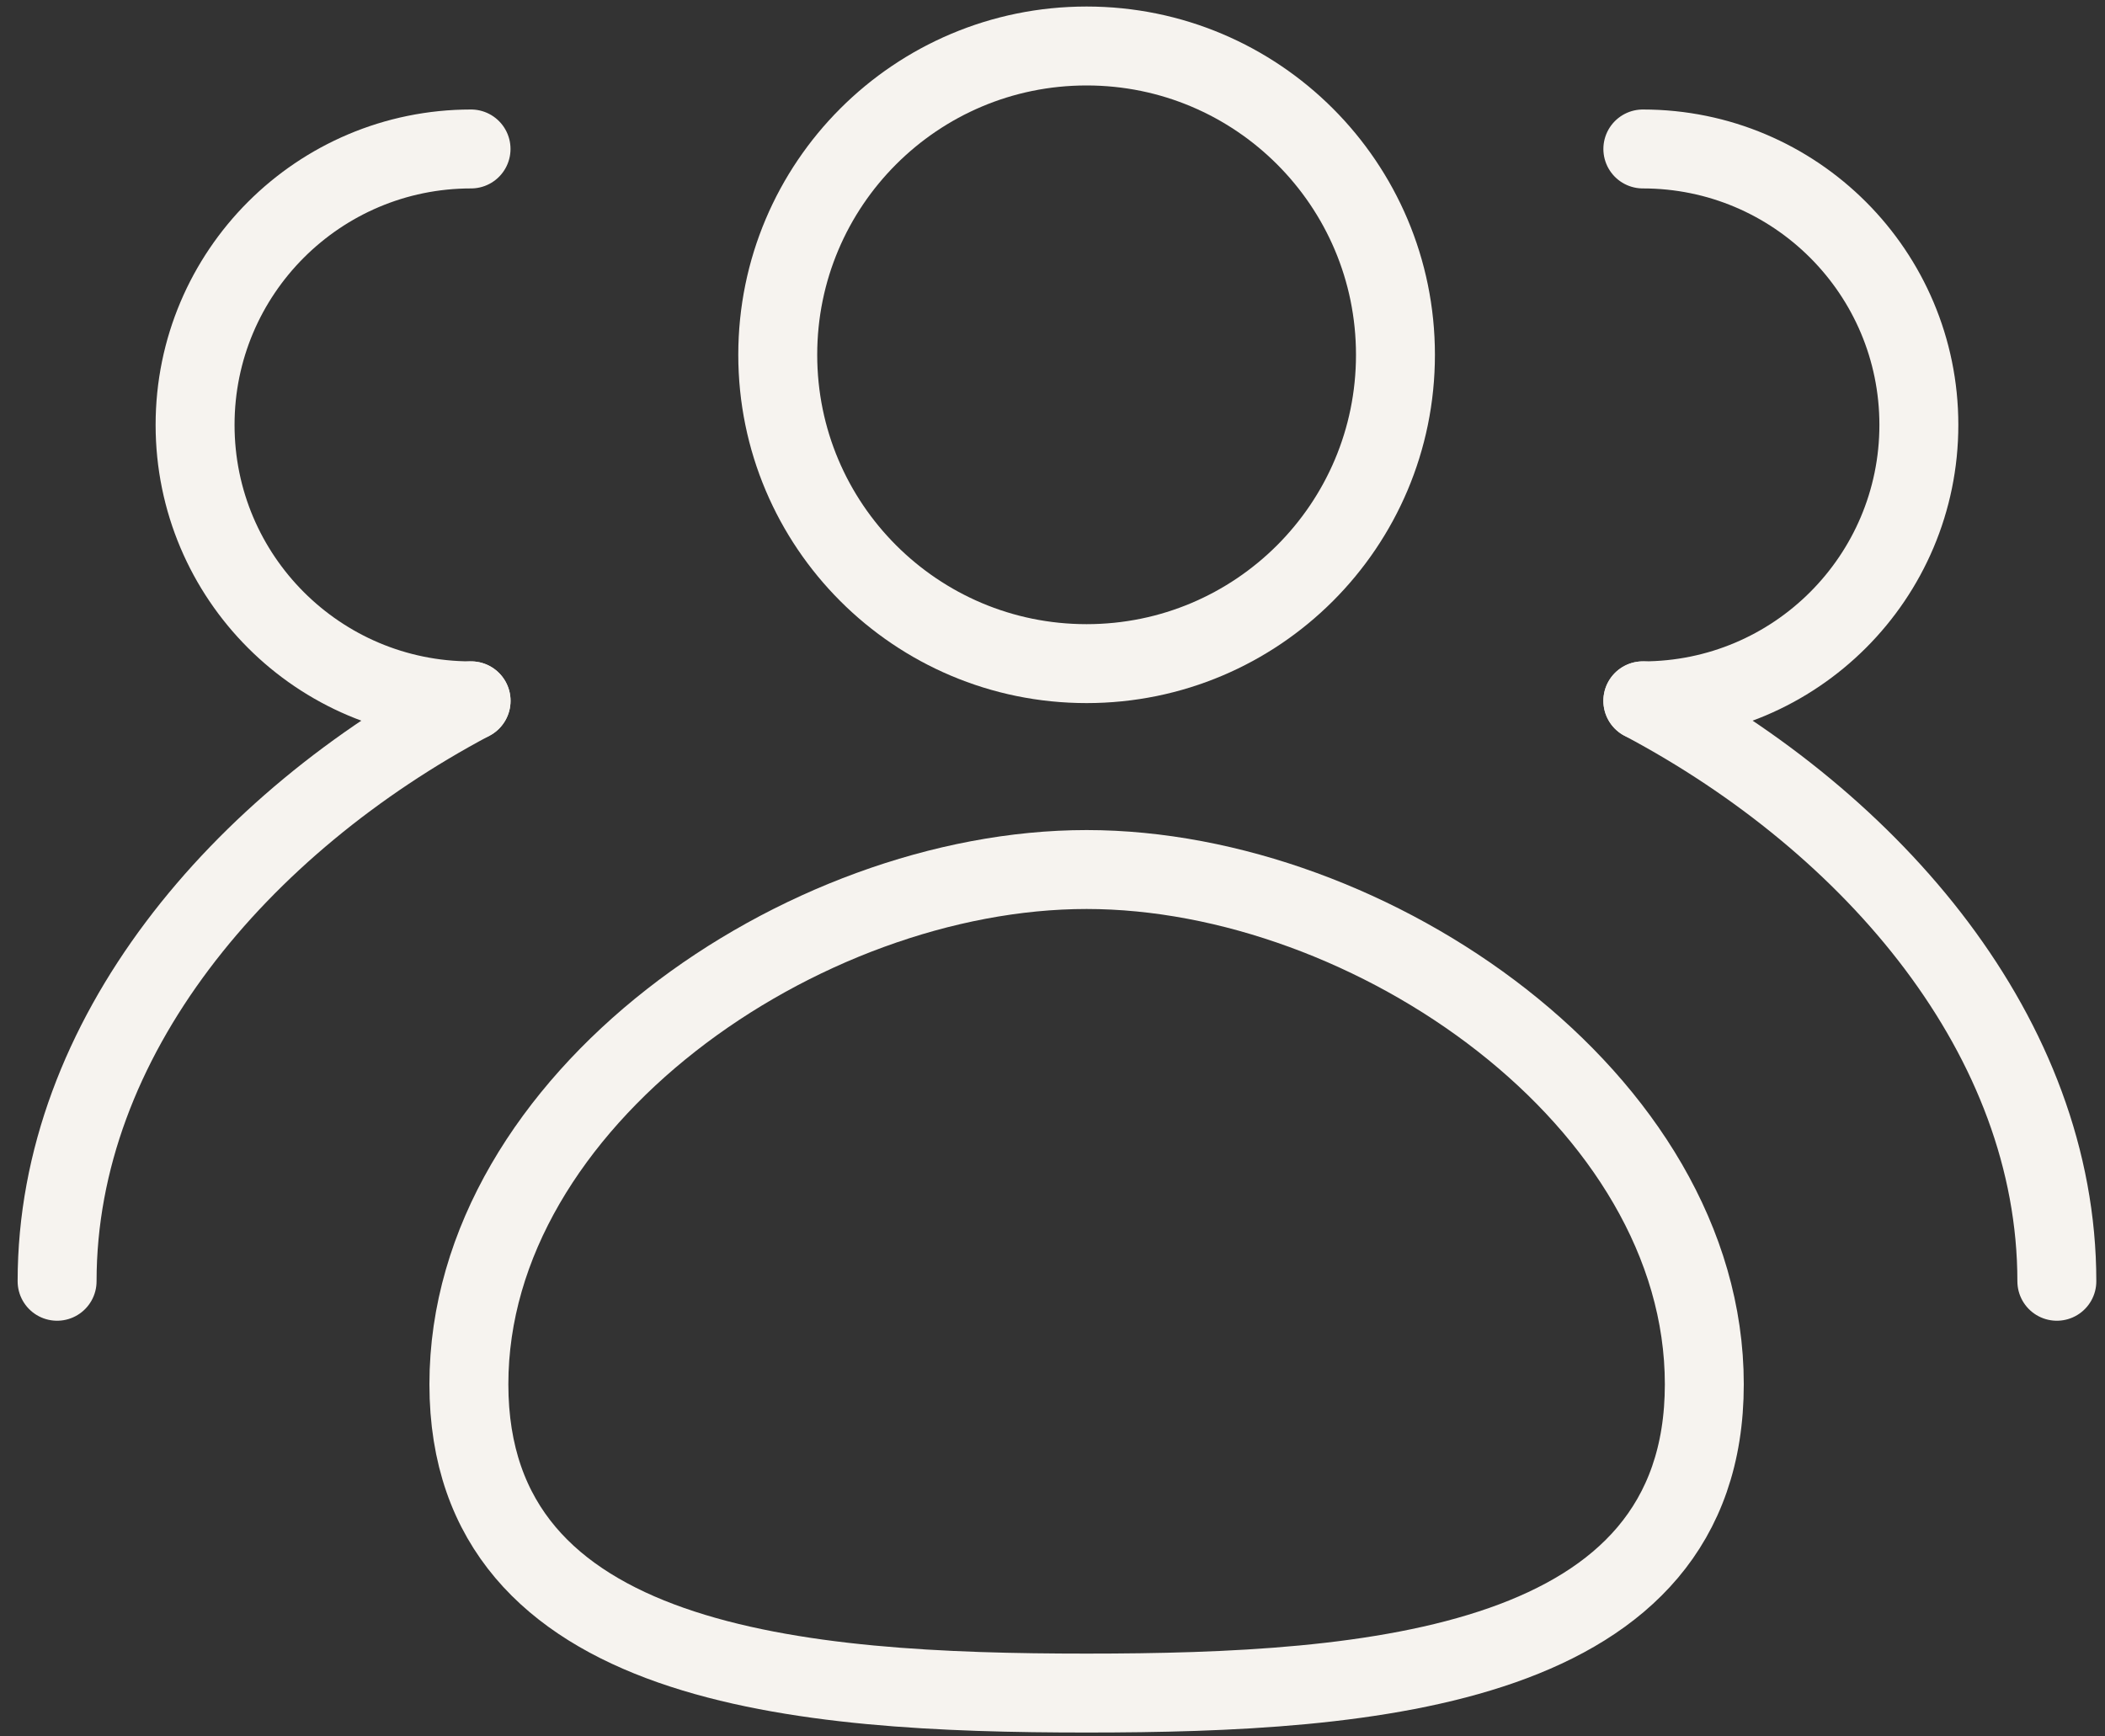
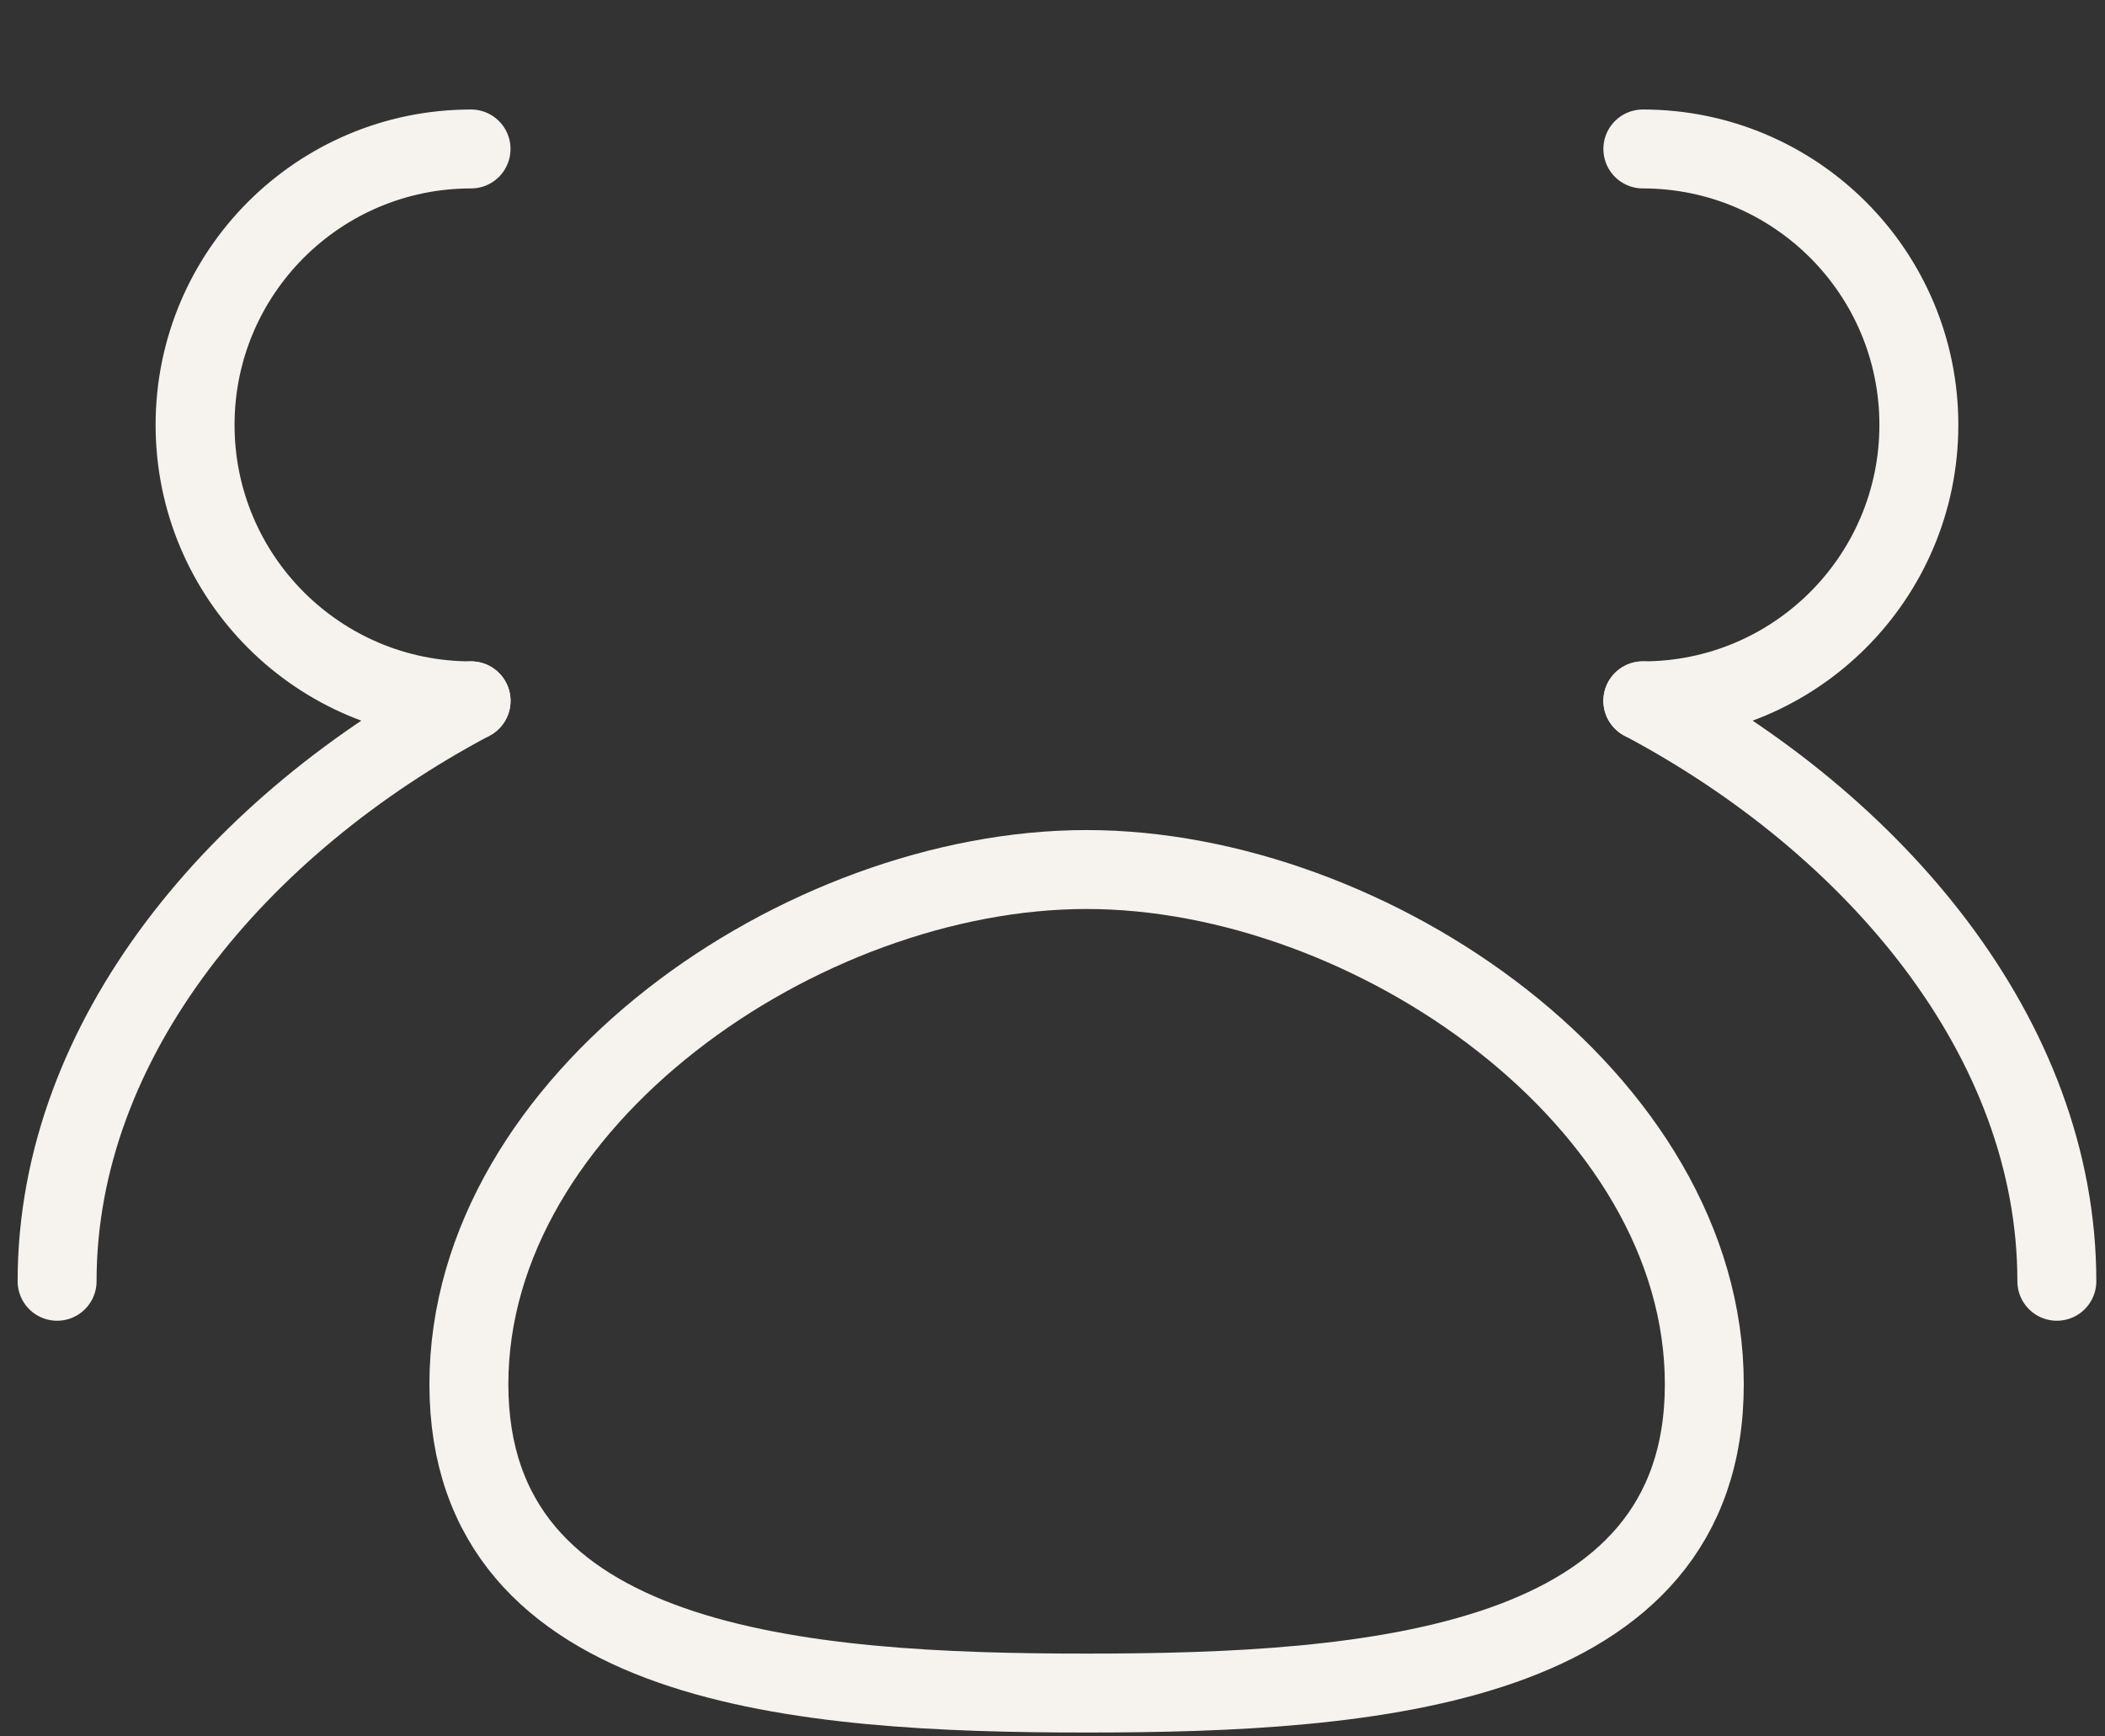
<svg xmlns="http://www.w3.org/2000/svg" width="40" height="33" viewBox="0 0 40 33" fill="none">
  <rect x="0" y="0" width="40" height="33" fill="#333333" stroke="none" />
-   <circle cx="20.648" cy="6.743" r="5.869" stroke="#F6F3EF" stroke-width="1.5" stroke-linecap="round" />
  <path d="M32.386 26.307C32.386 31.709 26.05 32.176 20.648 32.176C15.246 32.176 8.91 31.709 8.91 26.307C8.91 20.904 15.246 16.525 20.648 16.525C26.05 16.525 32.386 20.904 32.386 26.307Z" stroke="#F6F3EF" stroke-width="1.5" stroke-linecap="round" />
  <path d="M31.218 13.319C34.115 13.319 36.463 10.971 36.463 8.075C36.463 5.179 34.115 2.831 31.218 2.831" stroke="#F6F3EF" stroke-width="1.5" stroke-linecap="round" />
  <path d="M39.085 24.35C39.085 19.721 35.614 15.652 31.218 13.319" stroke="#F6F3EF" stroke-width="1.5" stroke-linecap="round" />
  <path d="M8.951 13.319C6.055 13.319 3.707 10.971 3.707 8.075C3.707 5.179 6.055 2.831 8.951 2.831" stroke="#F6F3EF" stroke-width="1.5" stroke-linecap="round" />
  <path d="M1.085 24.35C1.085 19.721 4.556 15.652 8.952 13.319" stroke="#F6F3EF" stroke-width="1.5" stroke-linecap="round" />
</svg>